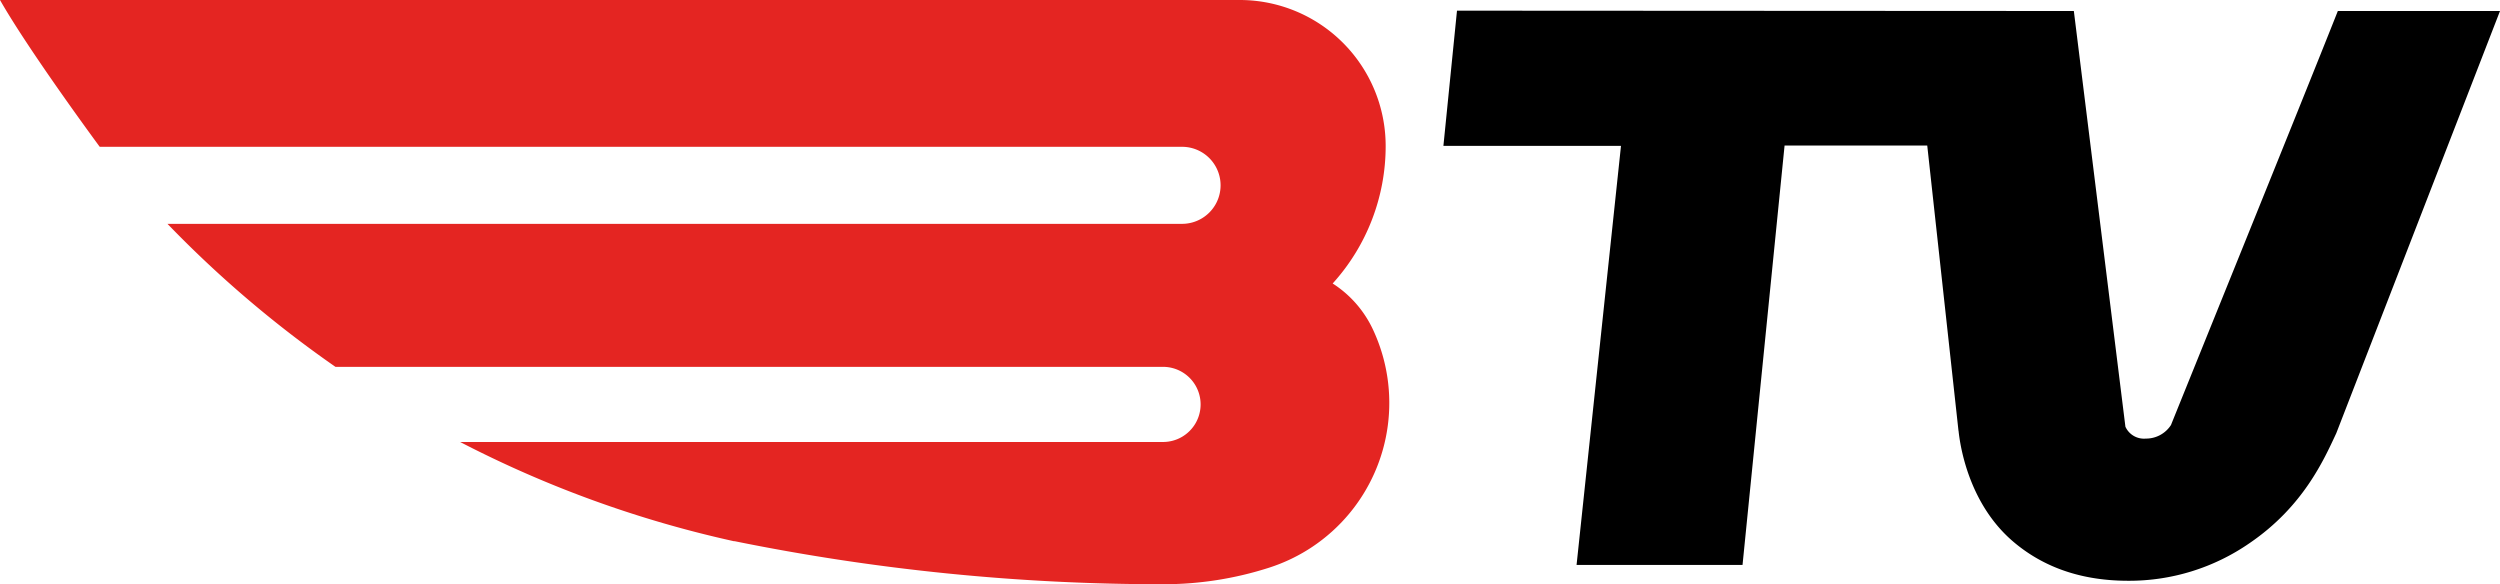
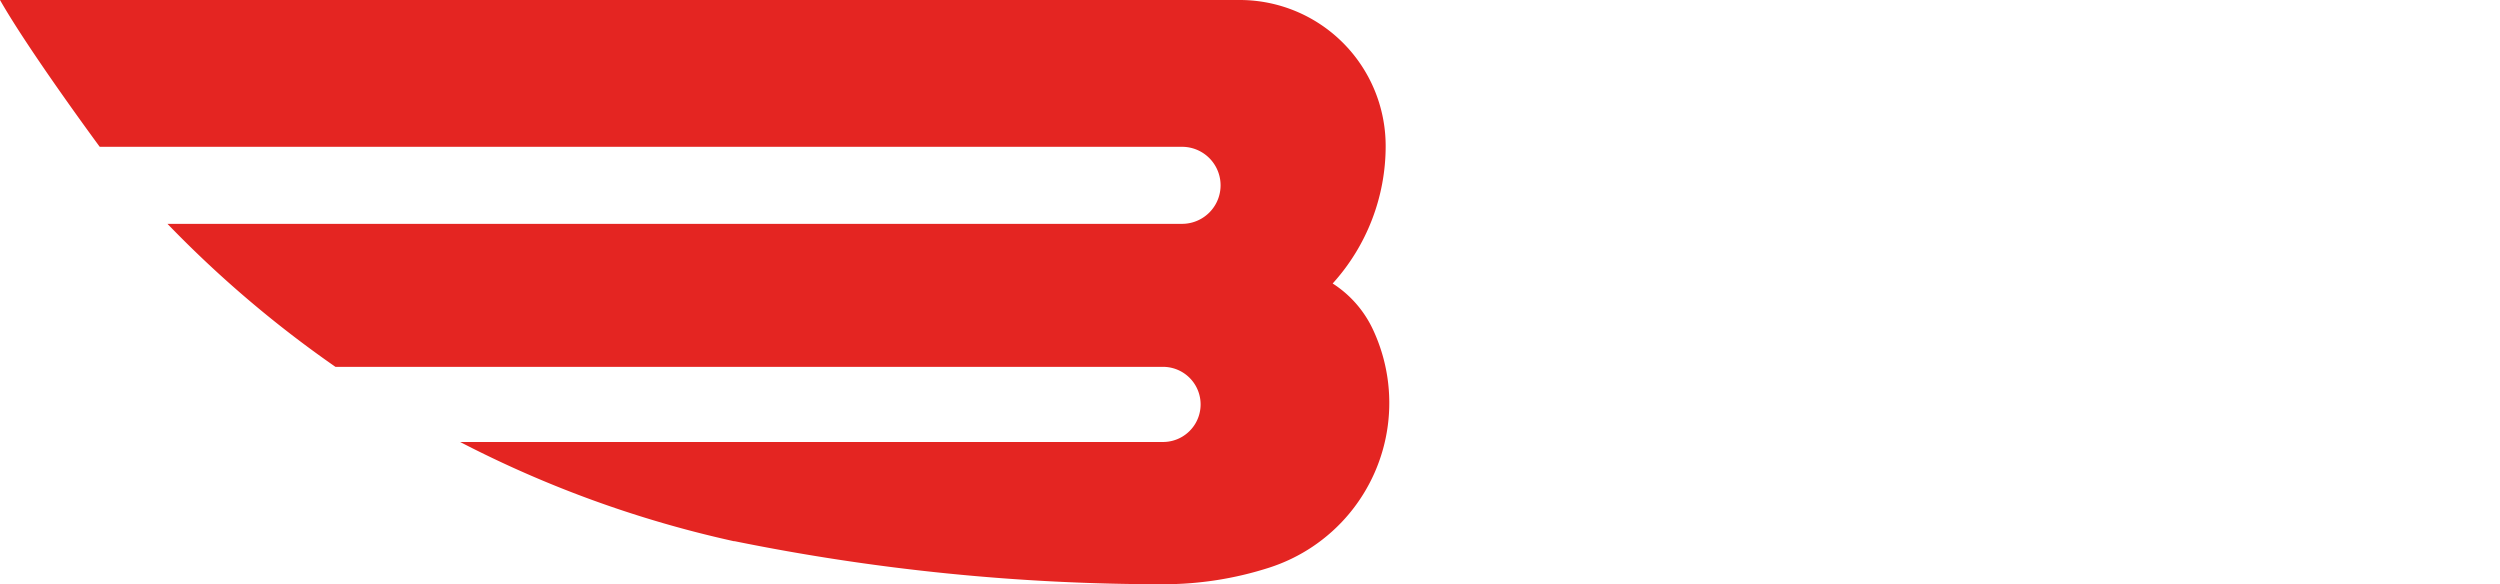
<svg xmlns="http://www.w3.org/2000/svg" viewBox="0 0 368 86">
-   <path fill="#000" d="M288.29,63.42l-4.6-42h-21L256.5,83.16H232.07l6.54-61.69H212.47l2-19.9,90.8,0.05,7.59,61.19a3,3,0,0,0,3,1.75,4.36,4.36,0,0,0,3.71-2C320.75,59.6,338.83,15,344.13,1.62H368L343.9,63.77c-1.83,3.92-4.86,10.79-12.75,16.17a31.14,31.14,0,0,1-17.88,5.55c-8,0-13.26-2.69-16.79-5.65-6.31-5.28-7.86-13.33-8.18-16.42" />
  <path fill="#E42522" d="M171.2,54a5.53,5.53,0,1,1,0,11.06H67.73A164.69,164.69,0,0,0,108,79.66l0.12,0A316.05,316.05,0,0,0,171.24,86h0a50.77,50.77,0,0,0,15.55-2.43,25.47,25.47,0,0,0,15.38-34.91h0a16.17,16.17,0,0,0-6-6.93,30.12,30.12,0,0,0,7.8-20.26A21.49,21.49,0,0,0,182.5,0H0C4.33,7.6,14.68,21.61,14.68,21.61H174a5.67,5.67,0,1,1,0,11.34H24.65A166,166,0,0,0,49.38,54H171.2Z" />
</svg>